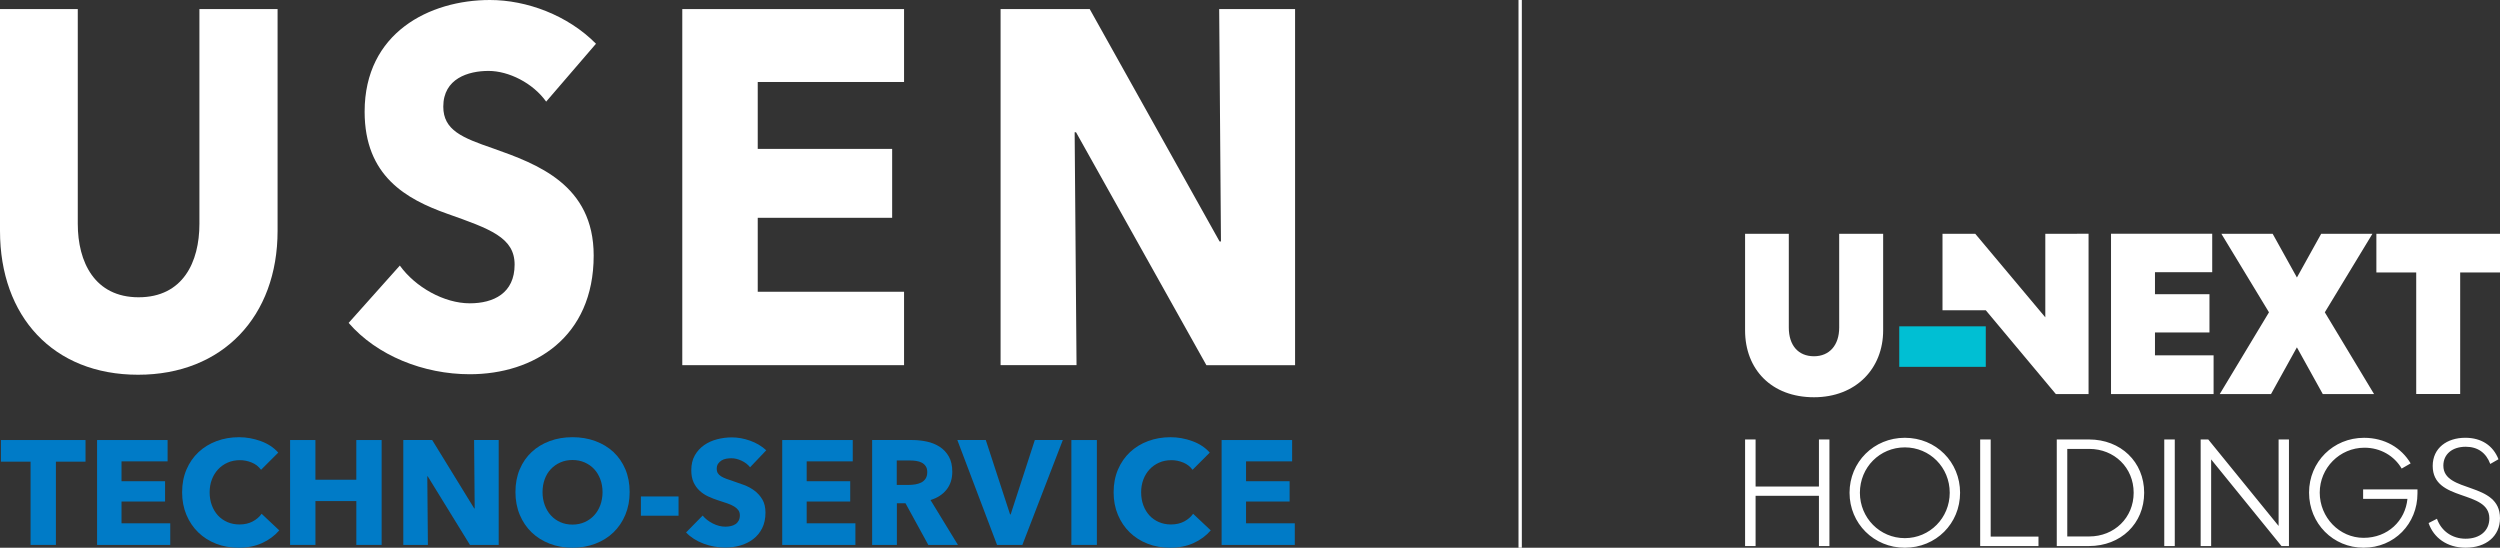
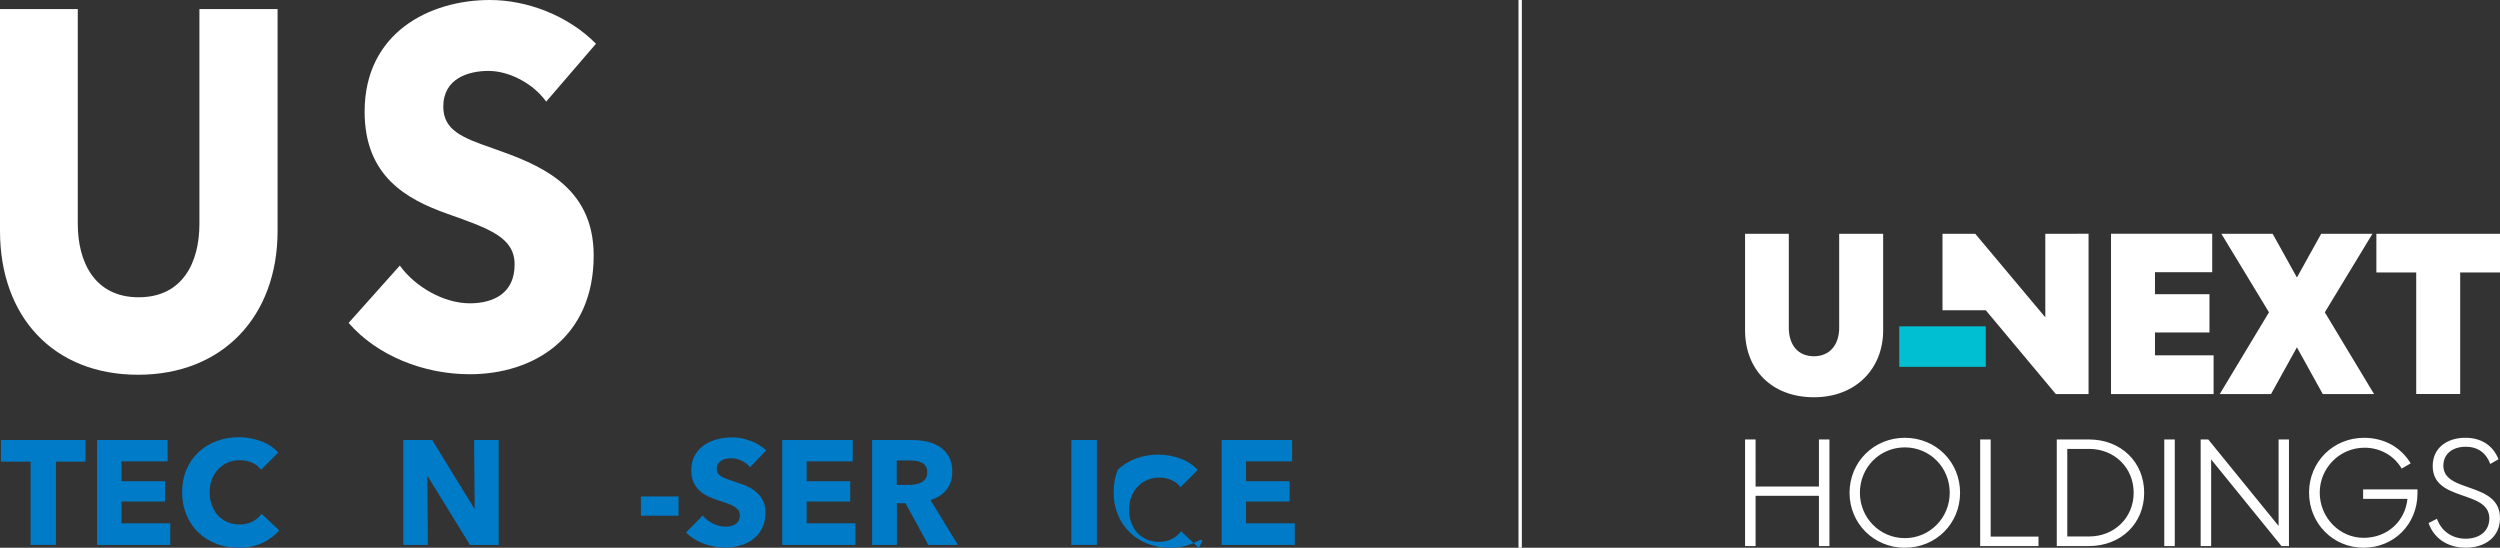
<svg xmlns="http://www.w3.org/2000/svg" version="1.1" id="レイヤー_1" x="0px" y="0px" viewBox="0 0 1472.81 322.68" style="enable-background:new 0 0 1472.81 322.68;" xml:space="preserve">
  <rect x="0" y="0" width="1472.81" height="322.68" fill="#333333" stroke="none" />
  <style type="text/css">
	.st0{fill:#FFFFFF;}
	.st1{fill:#007BC7;}
	.st2{fill:#00BFD3;}
</style>
  <g>
    <g>
      <g>
        <g>
          <path class="st0" d="M81.35,220.77C31.27,220.77,0,186.4,0,136.03V5.35h45.82v126.53c0,22.5,9.94,43.25,35.83,43.25      c26.12,0,35.83-20.75,35.83-43.25V5.35h46.05v130.68C163.52,186.4,131.2,220.77,81.35,220.77z" />
          <path class="st0" d="M321.76,59.87c-7.83-10.99-22.09-18.09-33.96-18.09c-11.86,0-26.65,4.44-26.65,21.04      c0,13.94,11.28,18.38,29.34,24.6c25.89,9.18,59.26,21.33,59.26,63.12c0,48.3-35.27,69.93-73,69.93      c-27.21,0-54.67-10.96-71.36-30.24l30.16-33.78c9.15,12.74,26.12,22.24,41.2,22.24c14.03,0,26.42-5.93,26.42-22.82      c0-15.98-14.55-21.04-39.62-29.92c-24.22-8.59-48.74-22.24-48.74-60.17C214.81,19.26,253.06,0,288.63,0      c21.57,0,45.79,8.88,62.48,25.77L321.76,59.87z" />
-           <path class="st0" d="M401.95,215.13V5.35H532.6V48.3h-86.2v39.42h79.19v40.59H446.4v43.57h86.2v43.25H401.95z" />
-           <path class="st0" d="M710.71,215.13L633.92,77.93h-0.82l1.11,137.19h-44.74V5.35h52.51l76.5,136.9h0.82l-1.05-136.9h44.71      v209.78H710.71z" />
        </g>
        <g>
          <path class="st1" d="M32.93,271.97v49.05H18.01v-49.05H0.55v-12.74h49.83v12.74H32.93z" />
          <path class="st1" d="M57.19,321.02v-61.79h41.54v12.57H71.59v11.7h25.66v11.96H71.59v12.83h28.71v12.74H57.19z" />
          <path class="st1" d="M154.41,319.93c-4.01,1.83-8.64,2.75-13.88,2.75c-4.77,0-9.18-0.79-13.22-2.36      c-4.04-1.57-7.55-3.8-10.51-6.67c-2.97-2.88-5.29-6.33-6.98-10.34c-1.69-4.02-2.53-8.44-2.53-13.27c0-4.95,0.86-9.43,2.57-13.44      c1.72-4.01,4.09-7.43,7.11-10.26c3.03-2.82,6.57-4.99,10.65-6.5c4.07-1.51,8.47-2.27,13.18-2.27c4.36,0,8.65,0.77,12.87,2.31      c4.22,1.54,7.63,3.8,10.25,6.76l-10.13,10.13c-1.39-1.92-3.23-3.35-5.5-4.28c-2.27-0.93-4.6-1.4-6.98-1.4      c-2.62,0-5.02,0.48-7.2,1.44c-2.18,0.96-4.06,2.28-5.63,3.97c-1.57,1.69-2.8,3.68-3.67,5.98c-0.87,2.3-1.31,4.81-1.31,7.55      c0,2.79,0.44,5.35,1.31,7.68c0.87,2.33,2.08,4.32,3.62,5.98c1.54,1.66,3.39,2.95,5.54,3.88c2.15,0.93,4.51,1.4,7.07,1.4      c2.97,0,5.56-0.58,7.77-1.75c2.21-1.16,3.99-2.67,5.32-4.54l10.39,9.78C161.8,315.6,158.43,318.09,154.41,319.93z" />
-           <path class="st1" d="M209.92,321.02v-25.83h-24.09v25.83H170.9v-61.79h14.92v23.39h24.09v-23.39h14.92v61.79H209.92z" />
          <path class="st1" d="M276.86,321.02l-24.87-40.41h-0.26l0.35,40.41h-14.49v-61.79h17.02l24.78,40.32h0.26l-0.35-40.32h14.49      v61.79H276.86z" />
-           <path class="st1" d="M370.94,289.86c0,4.89-0.84,9.35-2.53,13.4c-1.69,4.05-4.03,7.5-7.02,10.39c-3,2.88-6.56,5.1-10.69,6.67      c-4.13,1.57-8.61,2.36-13.44,2.36c-4.83,0-9.29-0.79-13.39-2.36c-4.1-1.57-7.65-3.8-10.65-6.67c-3-2.88-5.34-6.34-7.03-10.39      c-1.69-4.04-2.53-8.51-2.53-13.4c0-4.95,0.84-9.41,2.53-13.4c1.69-3.99,4.03-7.38,7.03-10.17c2.99-2.79,6.54-4.94,10.65-6.46      c4.1-1.51,8.56-2.27,13.39-2.27c4.83,0,9.31,0.76,13.44,2.27c4.13,1.52,7.69,3.67,10.69,6.46c2.99,2.79,5.33,6.18,7.02,10.17      C370.09,280.45,370.94,284.91,370.94,289.86z M354.97,289.86c0-2.68-0.44-5.18-1.31-7.51c-0.88-2.33-2.08-4.32-3.62-5.98      c-1.54-1.66-3.41-2.97-5.59-3.93c-2.18-0.96-4.58-1.44-7.2-1.44c-2.62,0-5,0.48-7.16,1.44c-2.15,0.96-4.01,2.27-5.58,3.93      c-1.57,1.66-2.78,3.65-3.62,5.98c-0.84,2.33-1.27,4.83-1.27,7.51c0,2.79,0.43,5.37,1.31,7.72c0.87,2.36,2.08,4.38,3.62,6.06      c1.54,1.69,3.39,3.01,5.54,3.97c2.15,0.96,4.54,1.44,7.16,1.44c2.62,0,5-0.48,7.16-1.44c2.15-0.96,4.02-2.28,5.59-3.97      c1.57-1.69,2.79-3.71,3.67-6.06C354.53,295.23,354.97,292.65,354.97,289.86z" />
          <path class="st1" d="M377.57,303.82v-11.34h22.17v11.34H377.57z" />
          <path class="st1" d="M441.89,275.29c-1.28-1.63-2.95-2.92-5.02-3.88c-2.07-0.96-4.06-1.44-5.98-1.44      c-0.99,0-1.99,0.09-3.01,0.26c-1.02,0.17-1.94,0.51-2.75,1c-0.81,0.5-1.5,1.13-2.05,1.92c-0.56,0.79-0.83,1.79-0.83,3.01      c0,1.05,0.22,1.92,0.65,2.62c0.44,0.7,1.07,1.31,1.92,1.83c0.84,0.52,1.85,1,3.01,1.44c1.16,0.44,2.47,0.89,3.93,1.35      c2.09,0.7,4.27,1.47,6.54,2.31c2.27,0.84,4.33,1.96,6.2,3.36c1.86,1.4,3.41,3.13,4.63,5.19c1.22,2.07,1.83,4.64,1.83,7.73      c0,3.55-0.65,6.62-1.96,9.21c-1.31,2.59-3.07,4.73-5.28,6.41c-2.21,1.69-4.75,2.94-7.59,3.75c-2.85,0.81-5.79,1.22-8.82,1.22      c-4.42,0-8.7-0.77-12.83-2.31c-4.13-1.54-7.56-3.74-10.3-6.59l9.78-9.95c1.51,1.86,3.5,3.42,5.98,4.67      c2.47,1.25,4.93,1.88,7.37,1.88c1.11,0,2.19-0.11,3.23-0.35c1.05-0.23,1.96-0.61,2.75-1.13c0.79-0.52,1.41-1.22,1.88-2.09      c0.46-0.87,0.7-1.92,0.7-3.14c0-1.16-0.29-2.15-0.87-2.97c-0.58-0.81-1.41-1.55-2.49-2.22c-1.07-0.67-2.42-1.28-4.01-1.83      c-1.6-0.55-3.42-1.15-5.45-1.79c-1.98-0.64-3.91-1.4-5.8-2.27c-1.89-0.87-3.58-1.99-5.06-3.36c-1.48-1.37-2.68-3.02-3.58-4.97      c-0.9-1.95-1.35-4.32-1.35-7.11c0-3.43,0.69-6.37,2.09-8.81c1.4-2.44,3.23-4.45,5.5-6.02s4.83-2.72,7.68-3.45      c2.85-0.73,5.73-1.09,8.64-1.09c3.49,0,7.05,0.64,10.69,1.92c3.64,1.28,6.83,3.17,9.56,5.67L441.89,275.29z" />
          <path class="st1" d="M460.83,321.02v-61.79h41.54v12.57h-27.14v11.7h25.66v11.96h-25.66v12.83h28.71v12.74H460.83z" />
          <path class="st1" d="M546.88,321.02l-13.42-24.52h-5.09v24.52H513.8v-61.79h23.56c2.97,0,5.86,0.31,8.69,0.92      c2.82,0.61,5.35,1.64,7.59,3.1c2.24,1.46,4.03,3.38,5.37,5.76c1.34,2.39,2.01,5.35,2.01,8.9c0,4.19-1.13,7.71-3.4,10.56      c-2.27,2.85-5.41,4.89-9.43,6.11l16.15,26.44H546.88z M546.27,278.16c0-1.45-0.31-2.63-0.92-3.53c-0.61-0.9-1.4-1.6-2.37-2.09      c-0.96-0.49-2.04-0.83-3.24-1s-2.35-0.26-3.46-0.26h-7.98v14.4h7.1c1.23,0,2.49-0.1,3.77-0.31c1.29-0.2,2.45-0.57,3.51-1.09      c1.05-0.52,1.92-1.28,2.59-2.27C545.93,281.02,546.27,279.74,546.27,278.16z" />
-           <path class="st1" d="M602.3,321.02h-14.92l-23.39-61.79h16.76l14.31,43.81h0.35l14.23-43.81h16.49L602.3,321.02z" />
          <path class="st1" d="M631.18,321.02v-61.79h15.01v61.79H631.18z" />
-           <path class="st1" d="M703.18,319.93c-4.01,1.83-8.64,2.75-13.88,2.75c-4.77,0-9.18-0.79-13.22-2.36      c-4.04-1.57-7.55-3.8-10.51-6.67c-2.97-2.88-5.29-6.33-6.98-10.34c-1.69-4.02-2.53-8.44-2.53-13.27c0-4.95,0.86-9.43,2.57-13.44      c1.72-4.01,4.09-7.43,7.11-10.26c3.03-2.82,6.57-4.99,10.65-6.5c4.07-1.51,8.47-2.27,13.18-2.27c4.36,0,8.65,0.77,12.87,2.31      c4.22,1.54,7.63,3.8,10.25,6.76l-10.13,10.13c-1.39-1.92-3.23-3.35-5.5-4.28c-2.27-0.93-4.6-1.4-6.98-1.4      c-2.62,0-5.02,0.48-7.2,1.44c-2.18,0.96-4.06,2.28-5.63,3.97c-1.57,1.69-2.8,3.68-3.67,5.98c-0.87,2.3-1.31,4.81-1.31,7.55      c0,2.79,0.44,5.35,1.31,7.68c0.87,2.33,2.08,4.32,3.62,5.98c1.54,1.66,3.39,2.95,5.54,3.88c2.15,0.93,4.51,1.4,7.07,1.4      c2.97,0,5.56-0.58,7.77-1.75c2.21-1.16,3.99-2.67,5.32-4.54l10.39,9.78C710.57,315.6,707.2,318.09,703.18,319.93z" />
+           <path class="st1" d="M703.18,319.93c-4.01,1.83-8.64,2.75-13.88,2.75c-4.77,0-9.18-0.79-13.22-2.36      c-4.04-1.57-7.55-3.8-10.51-6.67c-2.97-2.88-5.29-6.33-6.98-10.34c-1.69-4.02-2.53-8.44-2.53-13.27c0-4.95,0.86-9.43,2.57-13.44      c3.03-2.82,6.57-4.99,10.65-6.5c4.07-1.51,8.47-2.27,13.18-2.27c4.36,0,8.65,0.77,12.87,2.31      c4.22,1.54,7.63,3.8,10.25,6.76l-10.13,10.13c-1.39-1.92-3.23-3.35-5.5-4.28c-2.27-0.93-4.6-1.4-6.98-1.4      c-2.62,0-5.02,0.48-7.2,1.44c-2.18,0.96-4.06,2.28-5.63,3.97c-1.57,1.69-2.8,3.68-3.67,5.98c-0.87,2.3-1.31,4.81-1.31,7.55      c0,2.79,0.44,5.35,1.31,7.68c0.87,2.33,2.08,4.32,3.62,5.98c1.54,1.66,3.39,2.95,5.54,3.88c2.15,0.93,4.51,1.4,7.07,1.4      c2.97,0,5.56-0.58,7.77-1.75c2.21-1.16,3.99-2.67,5.32-4.54l10.39,9.78C710.57,315.6,707.2,318.09,703.18,319.93z" />
          <path class="st1" d="M719.68,321.02v-61.79h41.54v12.57h-27.14v11.7h25.66v11.96h-25.66v12.83h28.71v12.74H719.68z" />
        </g>
      </g>
    </g>
    <rect x="894.59" y="0" class="st0" width="1.96" height="322.67" />
    <rect x="1118.89" y="192.25" class="st2" width="50.98" height="23.87" />
    <path class="st0" d="M1399.98,137.72v22.79h23.47v71.62h25.9v-71.62h23.47v-22.79H1399.98z M1367.47,137.72l-14.3,25.76   l-14.3-25.76h-30.21l28.05,46.27l-29,48.15h30.21l15.24-27.51l15.24,27.51h30.21l-29-48.15l28.06-46.27H1367.47z M1243.65,137.72   v94.42h60.43v-22.8h-34.53v-13.49h32.1v-22.53h-32.1v-12.95h33.72v-22.66H1243.65z M1204.94,137.72v49.23l-41.28-49.23h-19.29   v45.05h25.49l41.27,49.37h19.29v-94.42H1204.94z" />
    <path class="st0" d="M1068.67,234.03c24.55,0,40.74-16.73,40.74-39.39v-56.92h-25.9v55.3c0,10.38-5.8,16.86-14.84,16.86   c-9.31,0-14.84-6.48-14.84-16.86v-55.3h-25.76v56.92C1028.07,217.57,1043.59,234.03,1068.67,234.03" />
    <path class="st0" d="M1430.74,308.14c2.96,8.7,10.94,14.53,21.8,14.53c12.02,0,20.27-6.73,20.27-17.4   c0-21.8-33.37-14.53-33.37-30.95c0-6.73,5.2-11.13,13.19-11.13c7.09,0,12.02,3.59,14.44,10.14l4.85-2.78   c-3.23-8.16-10.14-12.65-19.56-12.65c-10.76,0-19.2,6.01-19.2,16.59c0,21.44,33.37,13.82,33.37,30.95   c0,7.18-5.47,11.93-13.99,11.93c-7.98,0-14.35-4.57-16.87-11.75L1430.74,308.14z M1360.32,290.2c0,18.21,14.17,32.47,32.12,32.47   c18.12,0,31.75-14.08,31.75-32.02v-2.33h-32.02v5.56h26.11c-1.26,12.92-11.57,22.97-25.83,22.97c-14.26,0-25.84-12.02-25.84-26.64   c0-14.53,11.75-26.46,26.38-26.46c9.42,0,17.58,4.85,21.89,12.29l5.29-3.05c-5.47-9.24-15.34-15.07-27.45-15.07   C1374.59,257.91,1360.32,272.09,1360.32,290.2 M1296.46,321.69h6.18v-51.04l41.44,51.04h4.4V258.9h-6.1v50.95l-41.44-50.95h-4.48   V321.69z M1281.21,258.9h-6.19v62.79h6.19V258.9z M1217.88,316.04v-51.58h12.92c14.8,0,26.19,11.03,26.19,25.83   c0,14.71-11.39,25.75-26.19,25.75H1217.88z M1230.71,321.69c18.66,0,32.47-13.19,32.47-31.4c0-18.21-13.82-31.39-32.47-31.39   h-19.02v62.79H1230.71z M1166.57,258.9v62.79h34.35v-5.56h-28.16V258.9H1166.57z M1095.71,290.29c0-14.98,11.75-26.73,26.46-26.73   c14.71,0,26.46,11.75,26.46,26.73c0,14.81-11.75,26.74-26.46,26.74C1107.46,317.03,1095.71,305.1,1095.71,290.29 M1089.61,290.29   c0,18.12,14.35,32.39,32.56,32.39c18.39,0,32.56-14.26,32.56-32.39c0-18.12-14.17-32.38-32.56-32.38   C1103.96,257.91,1089.61,272.17,1089.61,290.29 M1034.26,321.69v-29.6h37.32v29.6h6.18V258.9h-6.18v27.72h-37.32V258.9h-6.19v62.79   H1034.26z" />
  </g>
</svg>